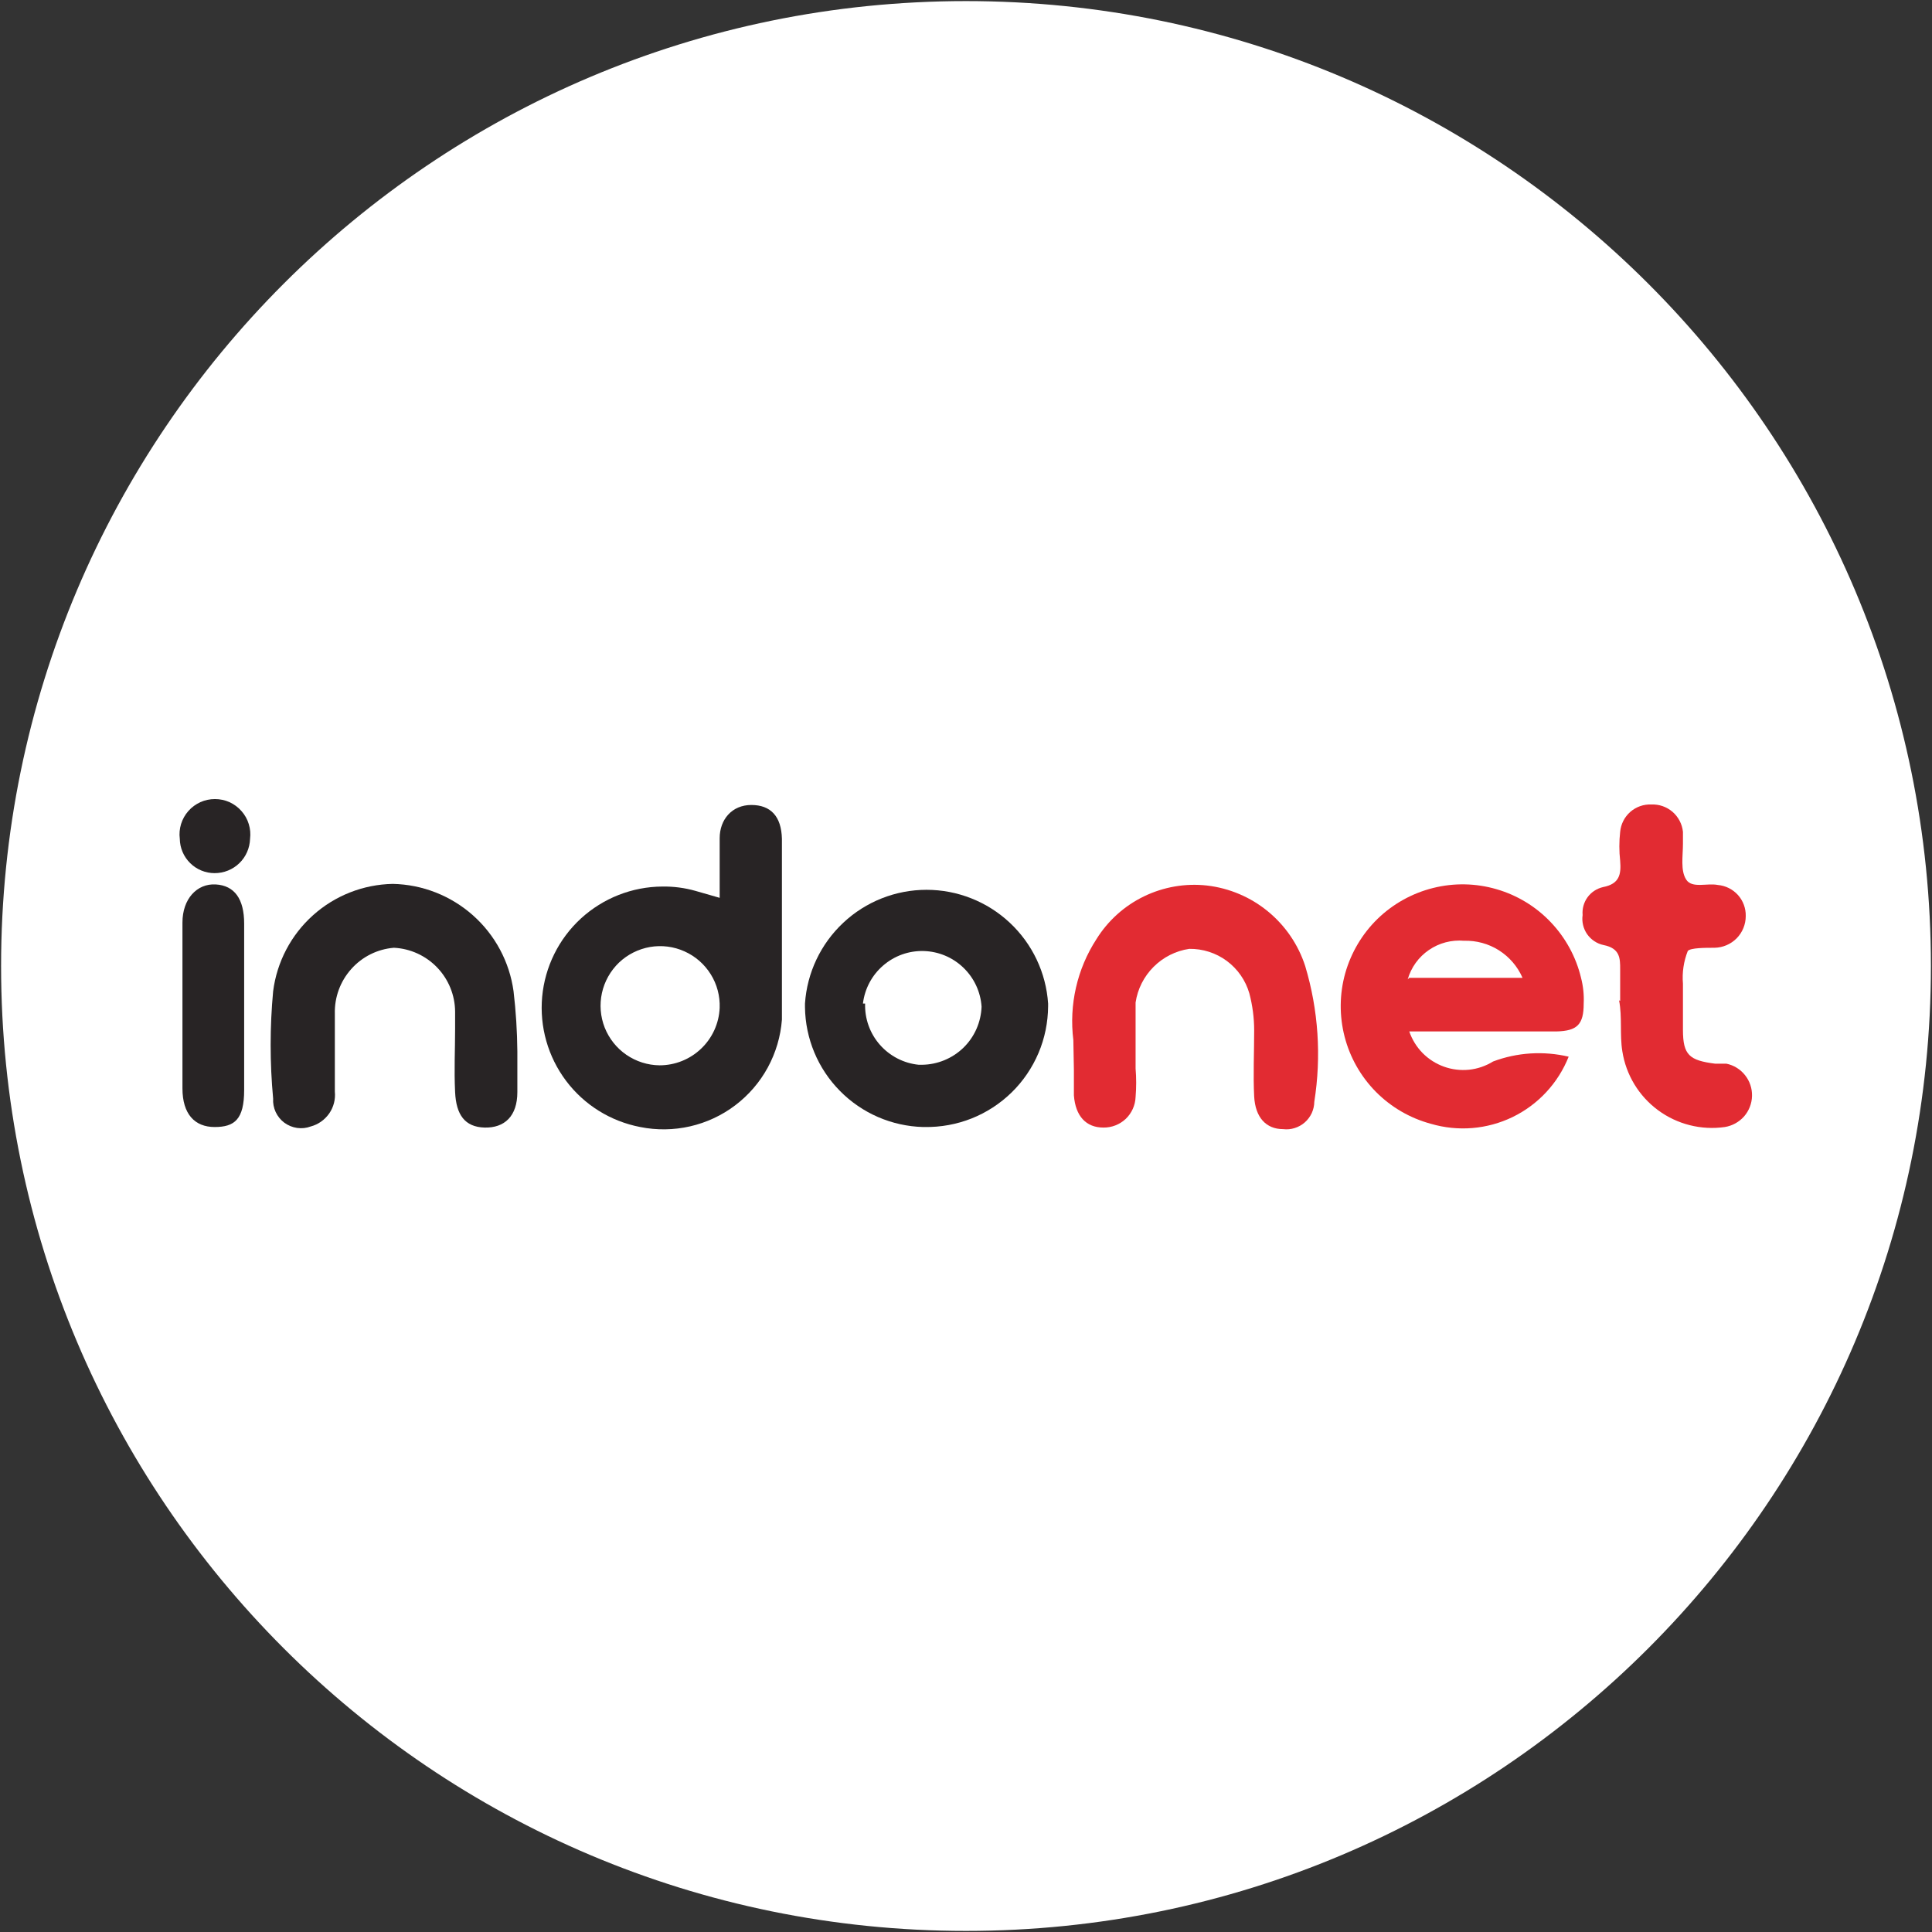
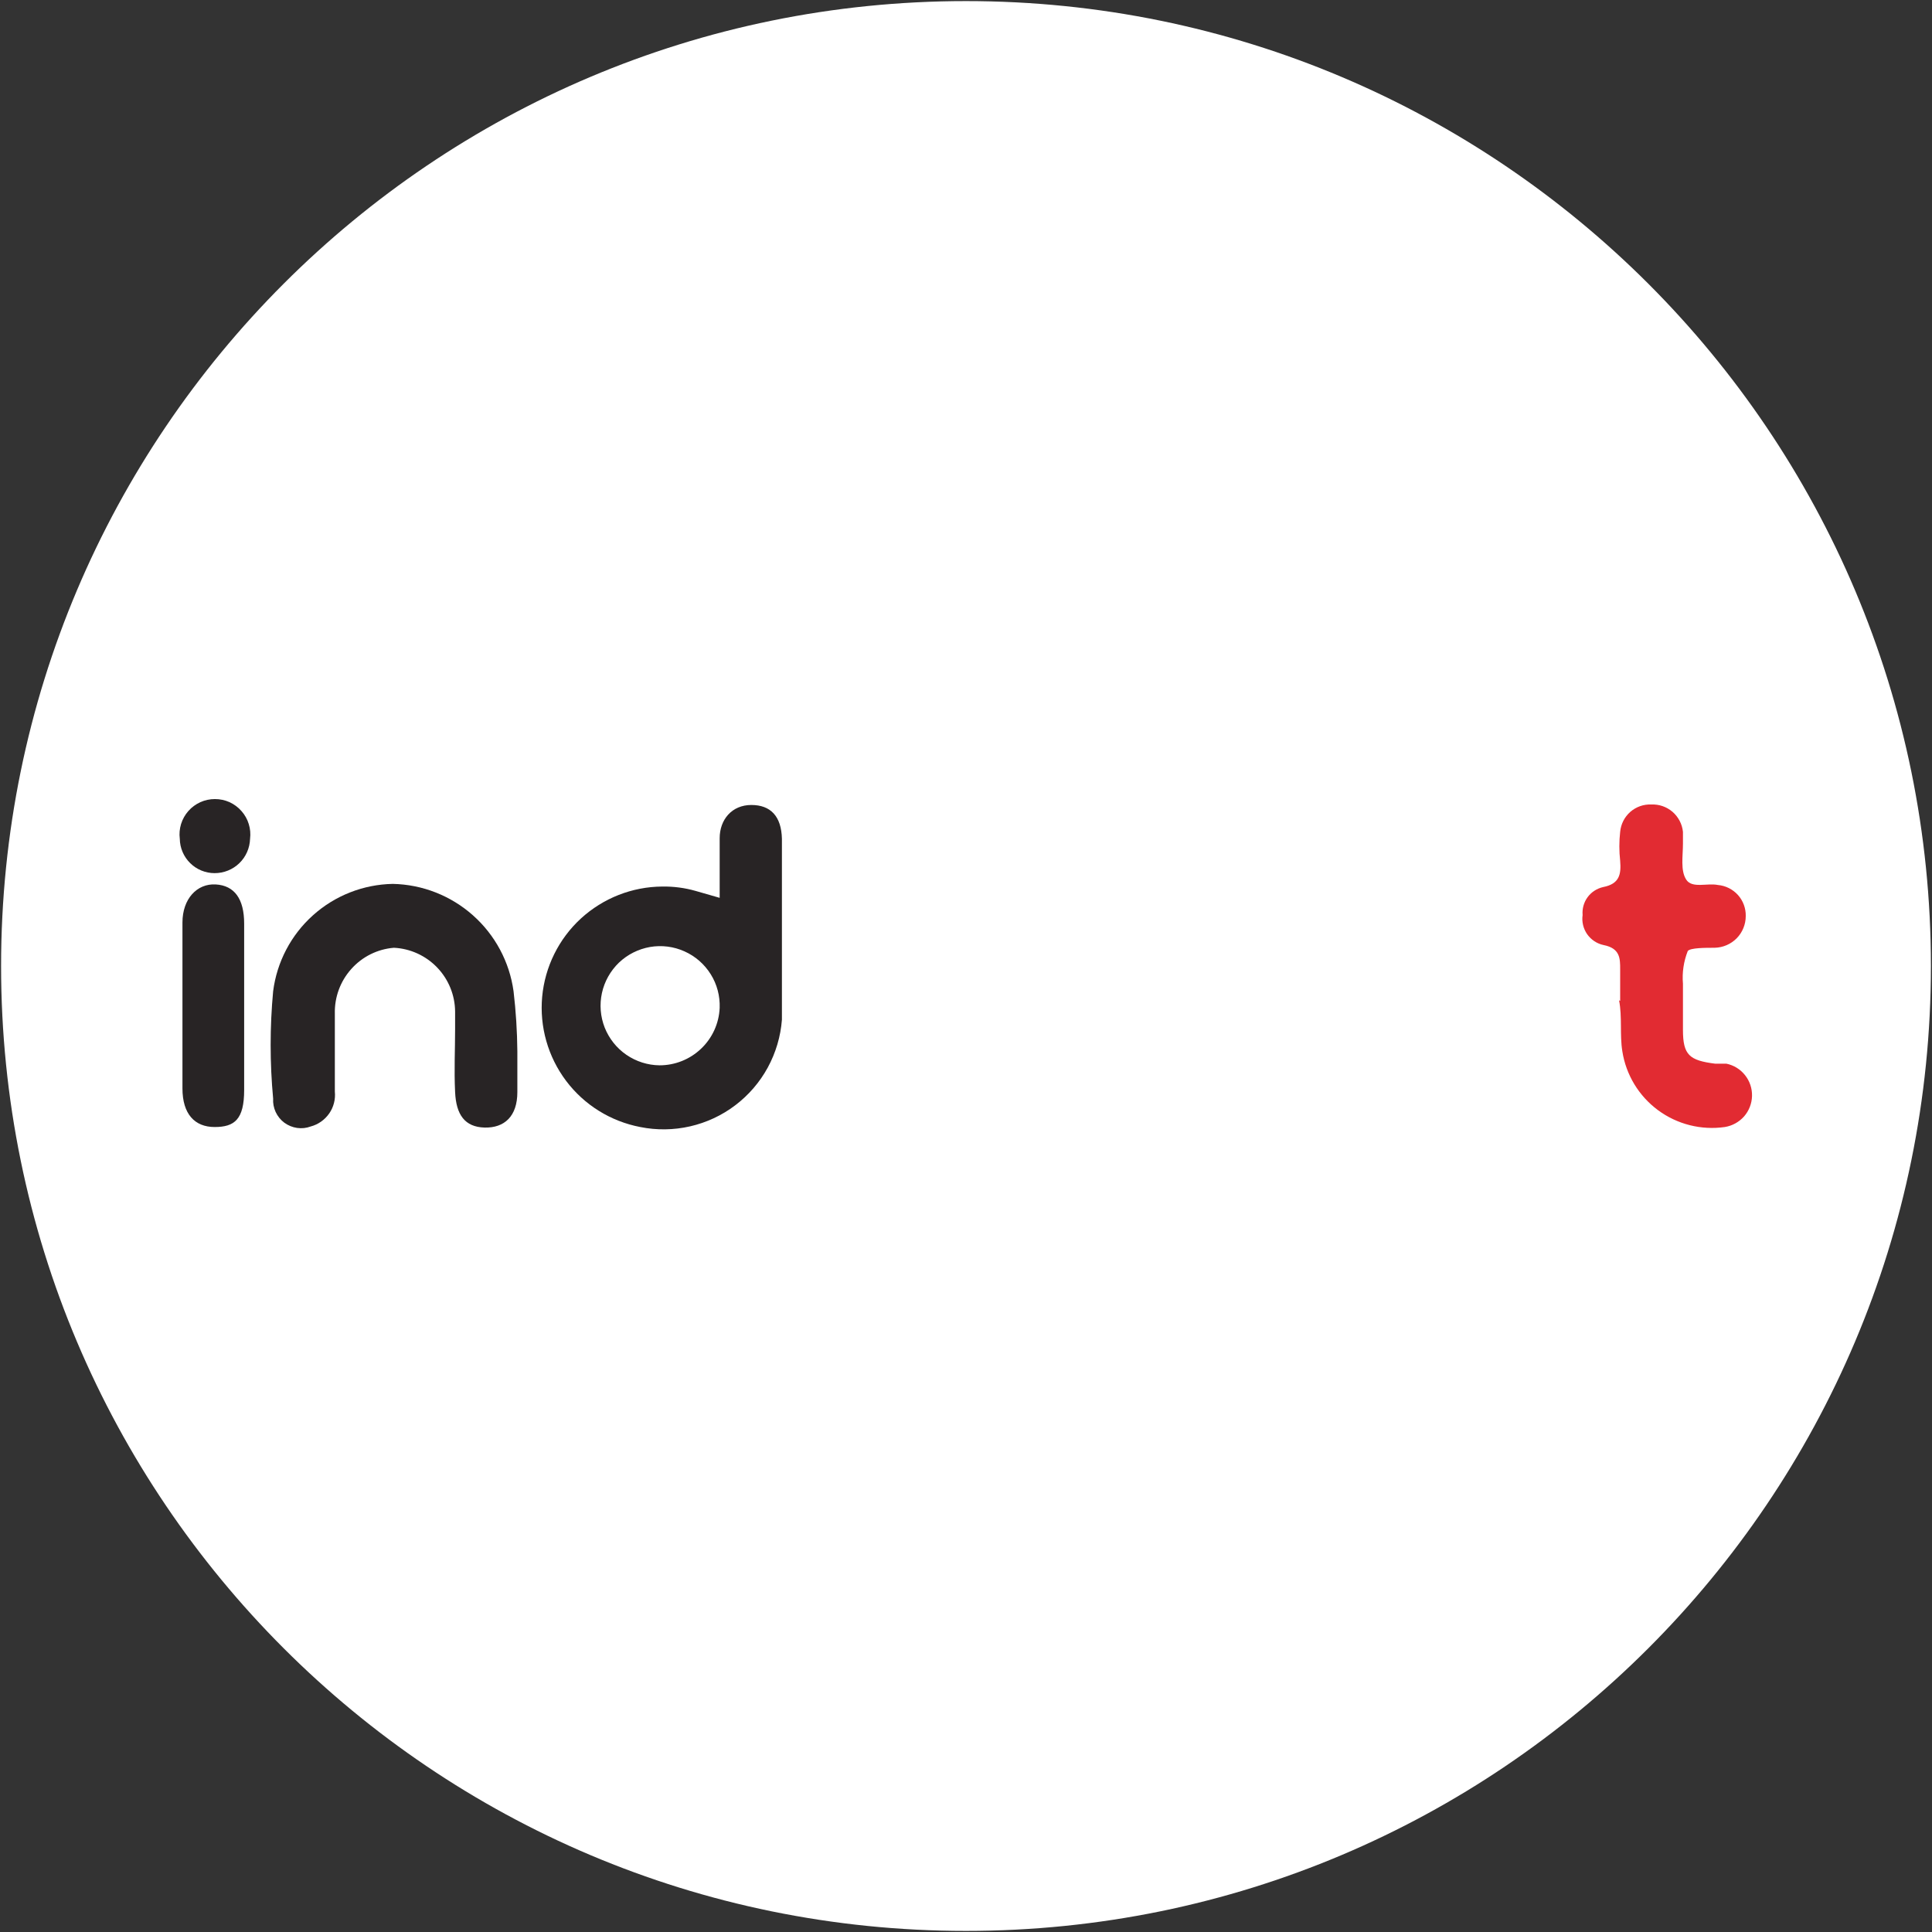
<svg xmlns="http://www.w3.org/2000/svg" width="32" height="32" viewBox="0 0 32 32" fill="none">
  <rect x="0" y="0" width="32" height="32" fill="#333333" stroke="none" />
  <g clip-path="url(#clip0_2707_345473)">
    <path d="M16 31.982C24.826 31.982 31.982 24.827 31.982 16C31.982 7.173 24.826 0.018 16 0.018C7.173 0.018 0.018 7.173 0.018 16C0.018 24.827 7.173 31.982 16 31.982Z" fill="white" />
    <path d="M11.92 14.871C11.92 14.516 11.92 14.196 11.92 13.884C11.92 13.573 12.124 13.333 12.444 13.333C12.764 13.333 12.942 13.52 12.951 13.893C12.951 14.889 12.951 15.893 12.951 16.889C12.93 17.166 12.85 17.436 12.717 17.681C12.584 17.925 12.4 18.139 12.178 18.307C11.957 18.475 11.701 18.594 11.43 18.656C11.159 18.718 10.877 18.722 10.604 18.667C10.114 18.573 9.676 18.301 9.376 17.902C9.076 17.503 8.935 17.007 8.98 16.51C9.026 16.013 9.254 15.551 9.622 15.213C9.99 14.876 10.47 14.687 10.969 14.684C11.155 14.681 11.341 14.705 11.52 14.756L11.92 14.871ZM11.92 16.693C11.927 16.497 11.876 16.303 11.772 16.137C11.668 15.97 11.517 15.838 11.338 15.758C11.159 15.677 10.96 15.652 10.767 15.685C10.573 15.719 10.394 15.809 10.252 15.944C10.111 16.08 10.012 16.255 9.97 16.447C9.928 16.638 9.944 16.838 10.016 17.021C10.089 17.203 10.213 17.36 10.375 17.471C10.537 17.582 10.728 17.643 10.925 17.645C11.181 17.645 11.428 17.546 11.613 17.369C11.799 17.192 11.909 16.95 11.92 16.693Z" fill="#282425" />
-     <path d="M23.342 17.084C23.388 17.218 23.463 17.34 23.562 17.441C23.662 17.542 23.782 17.619 23.916 17.667C24.049 17.715 24.191 17.732 24.332 17.718C24.473 17.703 24.608 17.657 24.729 17.582C25.129 17.431 25.566 17.404 25.982 17.502C25.808 17.939 25.478 18.295 25.055 18.501C24.633 18.706 24.148 18.746 23.698 18.613C23.354 18.52 23.041 18.338 22.79 18.085C22.539 17.831 22.36 17.516 22.271 17.171C22.182 16.826 22.185 16.464 22.281 16.121C22.378 15.778 22.563 15.466 22.818 15.218C23.074 14.97 23.391 14.794 23.736 14.708C24.082 14.621 24.445 14.628 24.787 14.728C25.129 14.827 25.439 15.015 25.684 15.273C25.93 15.531 26.104 15.849 26.187 16.196C26.223 16.335 26.238 16.479 26.231 16.622C26.231 16.969 26.124 17.076 25.778 17.084C25.129 17.084 24.48 17.084 23.831 17.084H23.342ZM23.342 16.196H25.218C25.136 16.008 25 15.85 24.827 15.74C24.655 15.631 24.453 15.576 24.249 15.582C24.043 15.564 23.837 15.618 23.667 15.735C23.497 15.851 23.372 16.024 23.316 16.222L23.342 16.196Z" fill="#E22B32" />
-     <path d="M15.289 18.667C14.77 18.653 14.276 18.439 13.912 18.069C13.547 17.7 13.34 17.203 13.333 16.684V16.622C13.367 16.111 13.594 15.633 13.968 15.283C14.341 14.933 14.834 14.738 15.346 14.738C15.858 14.738 16.351 14.933 16.725 15.283C17.099 15.633 17.326 16.111 17.36 16.622V16.667C17.358 16.933 17.305 17.196 17.201 17.441C17.097 17.686 16.946 17.908 16.756 18.094C16.565 18.28 16.34 18.427 16.093 18.525C15.846 18.623 15.581 18.671 15.315 18.667H15.289ZM14.329 16.622C14.321 16.872 14.408 17.116 14.573 17.304C14.738 17.492 14.968 17.611 15.217 17.636H15.271C15.527 17.633 15.773 17.532 15.957 17.354C16.141 17.175 16.248 16.932 16.258 16.675C16.242 16.43 16.135 16.199 15.957 16.028C15.78 15.857 15.546 15.759 15.3 15.752C15.053 15.745 14.814 15.831 14.628 15.992C14.441 16.153 14.322 16.378 14.293 16.622H14.329Z" fill="#282425" />
    <path d="M8.569 17.422C8.569 17.645 8.569 17.867 8.569 18.089C8.569 18.489 8.355 18.684 8.026 18.676C7.698 18.667 7.555 18.462 7.538 18.089C7.52 17.716 7.538 17.396 7.538 17.04C7.538 16.951 7.538 16.853 7.538 16.756C7.536 16.483 7.43 16.222 7.241 16.025C7.053 15.829 6.796 15.711 6.524 15.698C6.252 15.72 5.999 15.846 5.818 16.05C5.636 16.253 5.539 16.518 5.546 16.791C5.546 17.218 5.546 17.68 5.546 18.08C5.559 18.208 5.526 18.337 5.453 18.442C5.379 18.548 5.271 18.625 5.146 18.658C5.074 18.685 4.997 18.693 4.92 18.682C4.844 18.671 4.772 18.641 4.71 18.596C4.648 18.55 4.599 18.489 4.566 18.419C4.534 18.349 4.519 18.272 4.524 18.196C4.469 17.604 4.469 17.009 4.524 16.418C4.586 15.933 4.82 15.486 5.184 15.16C5.548 14.833 6.018 14.649 6.506 14.64C6.997 14.65 7.467 14.835 7.834 15.161C8.2 15.486 8.439 15.932 8.506 16.418C8.545 16.748 8.566 17.081 8.569 17.413V17.422Z" fill="#282425" />
-     <path d="M17.778 17.227C17.705 16.642 17.84 16.05 18.16 15.556C18.35 15.25 18.623 15.004 18.947 14.847C19.271 14.69 19.633 14.627 19.991 14.667C20.361 14.71 20.712 14.858 21 15.095C21.288 15.331 21.503 15.645 21.618 16C21.837 16.729 21.888 17.497 21.769 18.249C21.768 18.314 21.753 18.378 21.727 18.436C21.699 18.495 21.66 18.548 21.612 18.59C21.563 18.633 21.506 18.665 21.444 18.684C21.383 18.704 21.317 18.71 21.253 18.702C20.969 18.702 20.791 18.507 20.773 18.16C20.755 17.813 20.773 17.431 20.773 17.067C20.773 16.86 20.746 16.654 20.693 16.453C20.631 16.238 20.5 16.05 20.32 15.916C20.14 15.783 19.921 15.713 19.698 15.716C19.474 15.749 19.267 15.854 19.107 16.014C18.947 16.174 18.842 16.381 18.809 16.605C18.809 16.969 18.809 17.333 18.809 17.698C18.822 17.855 18.822 18.012 18.809 18.169C18.804 18.306 18.745 18.437 18.646 18.532C18.546 18.626 18.413 18.678 18.275 18.676C17.991 18.676 17.813 18.489 17.787 18.142C17.787 18 17.787 17.858 17.787 17.716L17.778 17.227Z" fill="#E22B32" />
    <path d="M26.835 16.578C26.835 16.4 26.835 16.231 26.835 16.053C26.835 15.876 26.835 15.707 26.56 15.653C26.45 15.63 26.353 15.565 26.288 15.473C26.224 15.38 26.197 15.267 26.213 15.156C26.204 15.051 26.233 14.946 26.295 14.861C26.357 14.776 26.448 14.717 26.551 14.693C26.826 14.64 26.853 14.48 26.835 14.258C26.817 14.098 26.817 13.937 26.835 13.778C26.847 13.65 26.906 13.533 27.002 13.448C27.098 13.364 27.223 13.319 27.351 13.325C27.48 13.319 27.605 13.363 27.703 13.447C27.8 13.532 27.862 13.65 27.875 13.778C27.875 13.84 27.875 13.911 27.875 13.973C27.875 14.178 27.831 14.418 27.929 14.569C28.026 14.72 28.275 14.622 28.453 14.658C28.581 14.669 28.7 14.729 28.786 14.824C28.872 14.92 28.918 15.045 28.915 15.173C28.915 15.311 28.861 15.443 28.765 15.541C28.668 15.639 28.537 15.695 28.4 15.698C28.249 15.698 28 15.698 27.955 15.751C27.887 15.923 27.859 16.109 27.875 16.293C27.875 16.551 27.875 16.8 27.875 17.058C27.875 17.476 27.982 17.564 28.409 17.618H28.595C28.717 17.643 28.827 17.711 28.904 17.809C28.982 17.907 29.022 18.029 29.019 18.153C29.016 18.278 28.969 18.398 28.887 18.492C28.804 18.585 28.692 18.647 28.569 18.667C28.178 18.723 27.78 18.623 27.462 18.388C27.145 18.154 26.932 17.804 26.871 17.413C26.826 17.138 26.871 16.845 26.817 16.569L26.835 16.578Z" fill="#E22B32" />
    <path d="M4.044 16.676C4.044 17.138 4.044 17.564 4.044 18.053C4.044 18.542 3.884 18.667 3.555 18.667C3.226 18.667 3.022 18.453 3.022 18.027C3.022 17.114 3.022 16.199 3.022 15.28C3.022 14.889 3.262 14.631 3.573 14.649C3.884 14.667 4.044 14.889 4.044 15.298C4.044 15.707 4.044 16.222 4.044 16.676Z" fill="#282425" />
    <path d="M3.555 14.462C3.404 14.462 3.258 14.403 3.15 14.296C3.042 14.19 2.98 14.045 2.978 13.893C2.967 13.811 2.975 13.727 2.999 13.648C3.024 13.568 3.065 13.495 3.12 13.433C3.175 13.37 3.243 13.321 3.319 13.286C3.395 13.252 3.477 13.235 3.56 13.235C3.643 13.235 3.725 13.252 3.801 13.286C3.877 13.321 3.944 13.37 3.999 13.433C4.054 13.495 4.096 13.568 4.12 13.648C4.145 13.727 4.152 13.811 4.142 13.893C4.137 14.046 4.074 14.191 3.964 14.297C3.855 14.403 3.708 14.462 3.555 14.462Z" fill="#282425" />
  </g>
  <defs>
    <clipPath id="clip0_2707_345473">
      <rect width="32" height="32" fill="white" />
    </clipPath>
  </defs>
</svg>